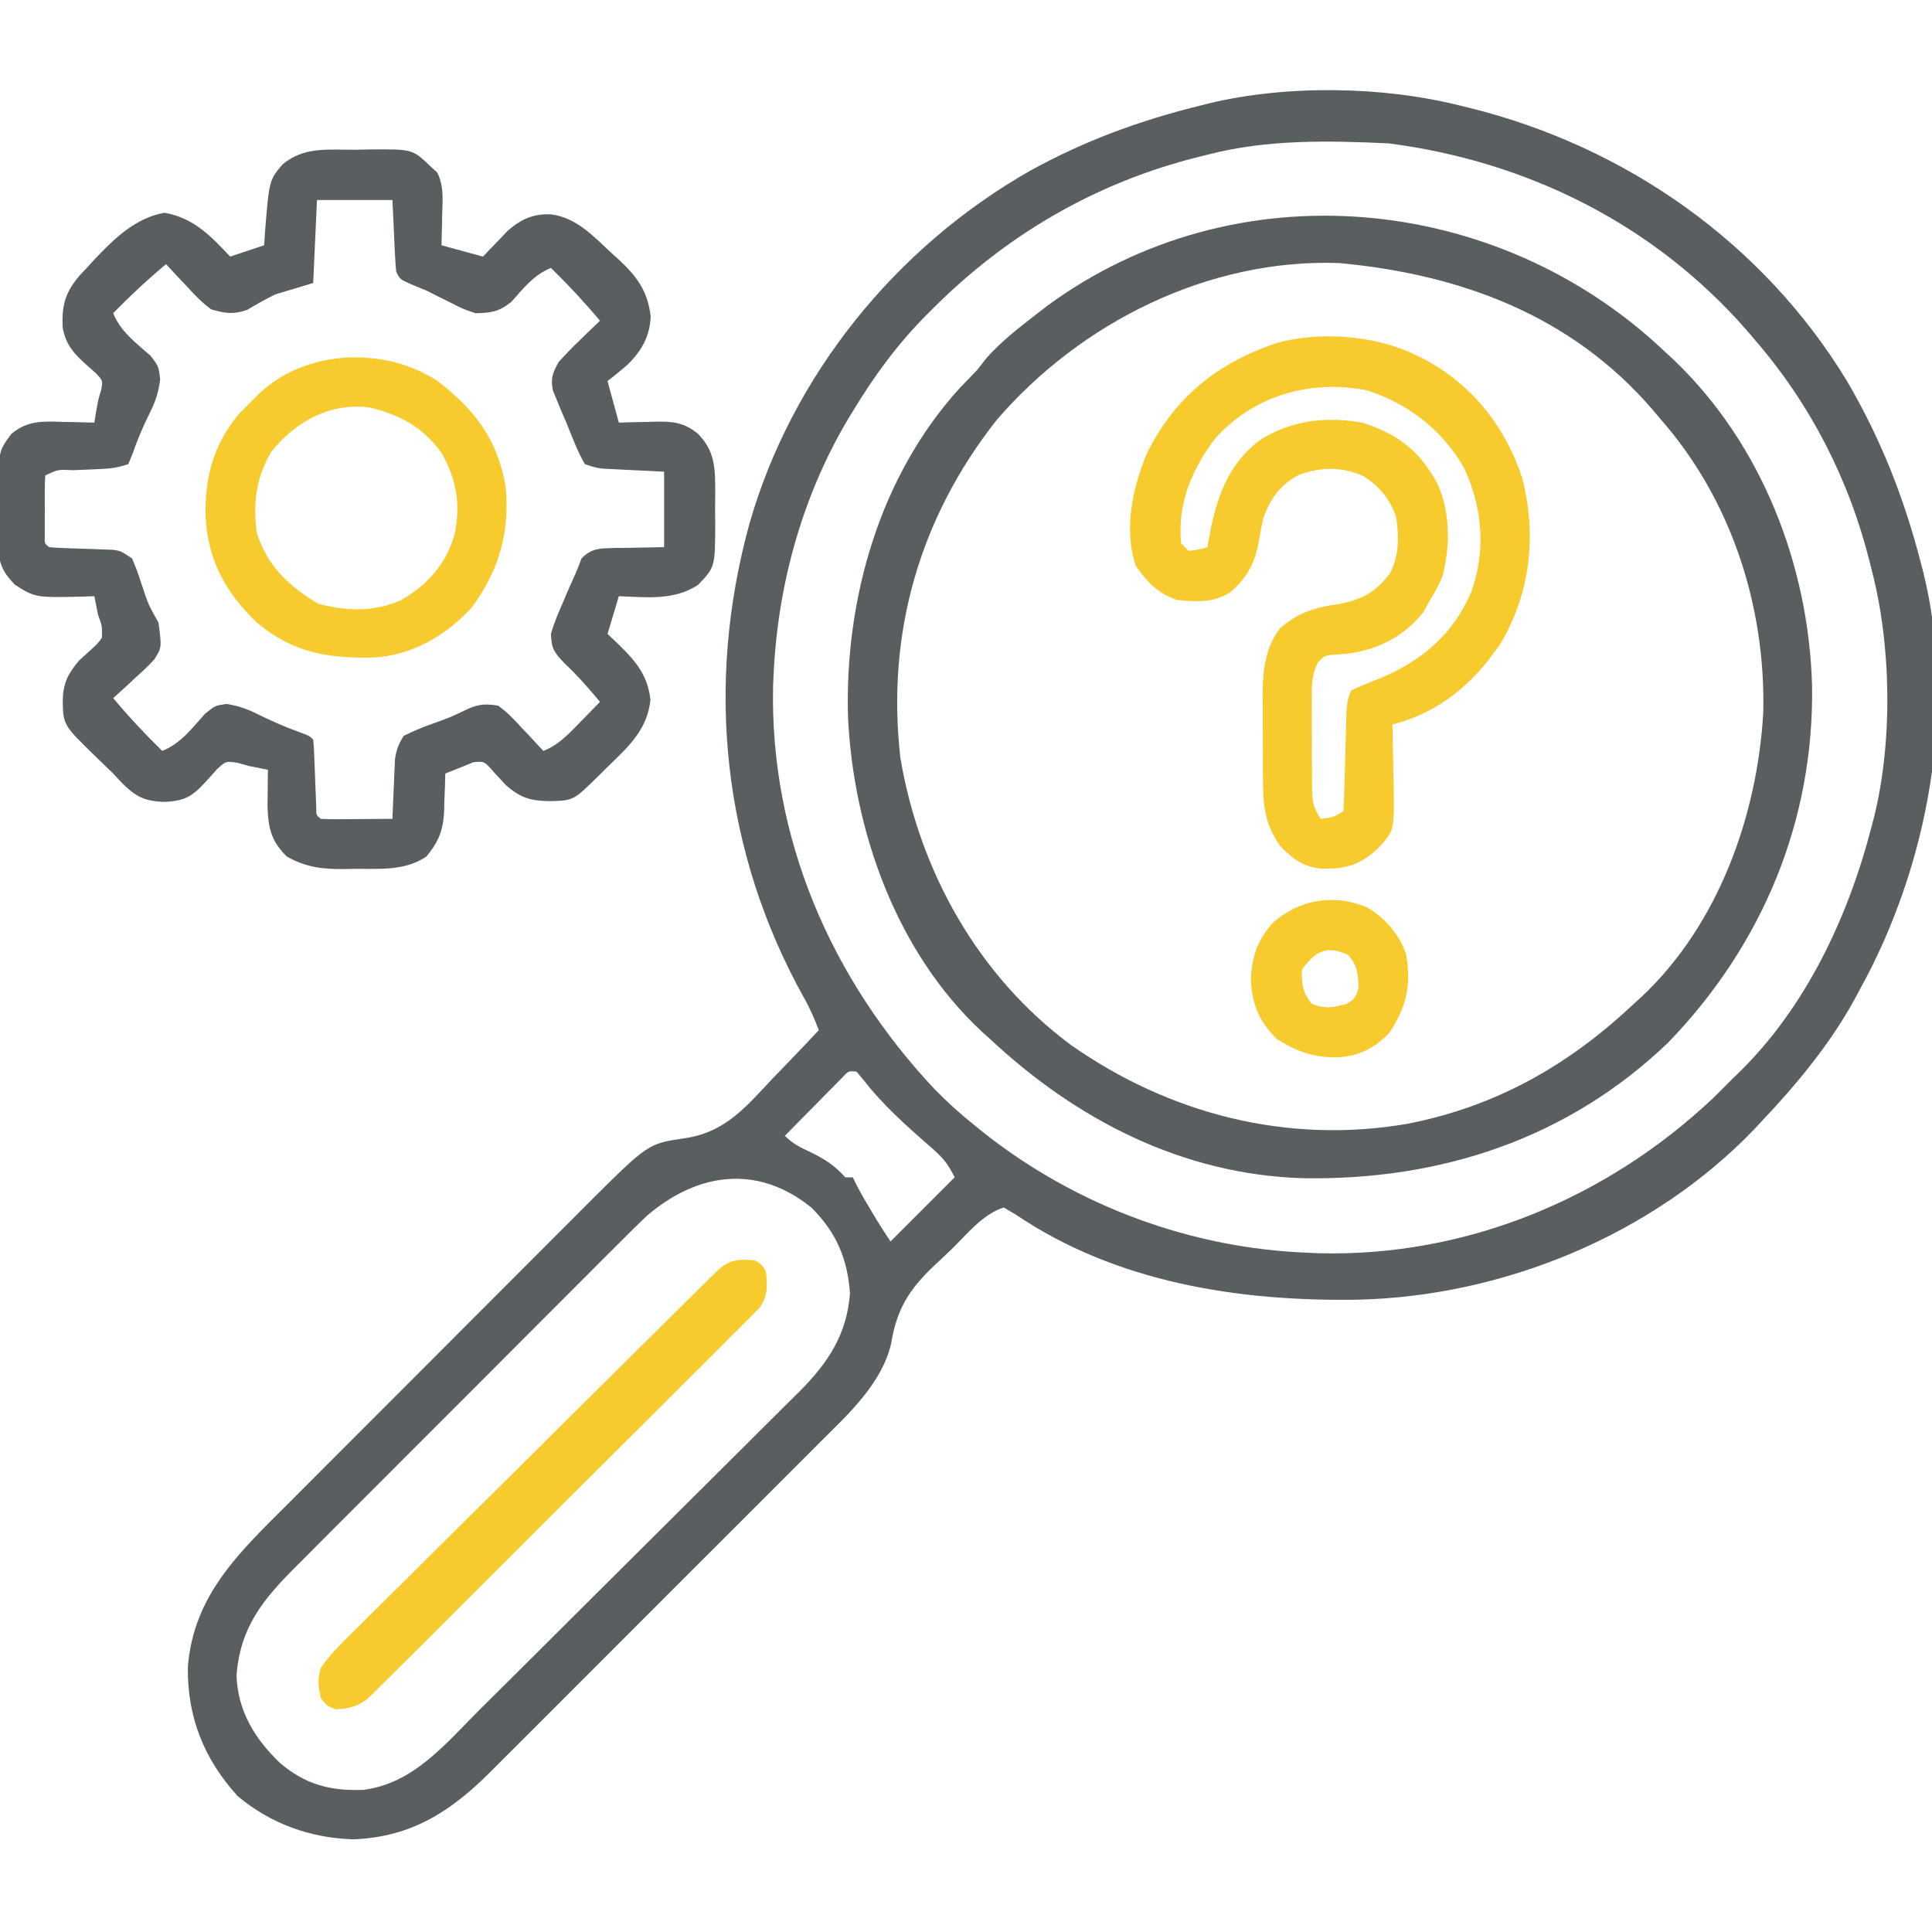
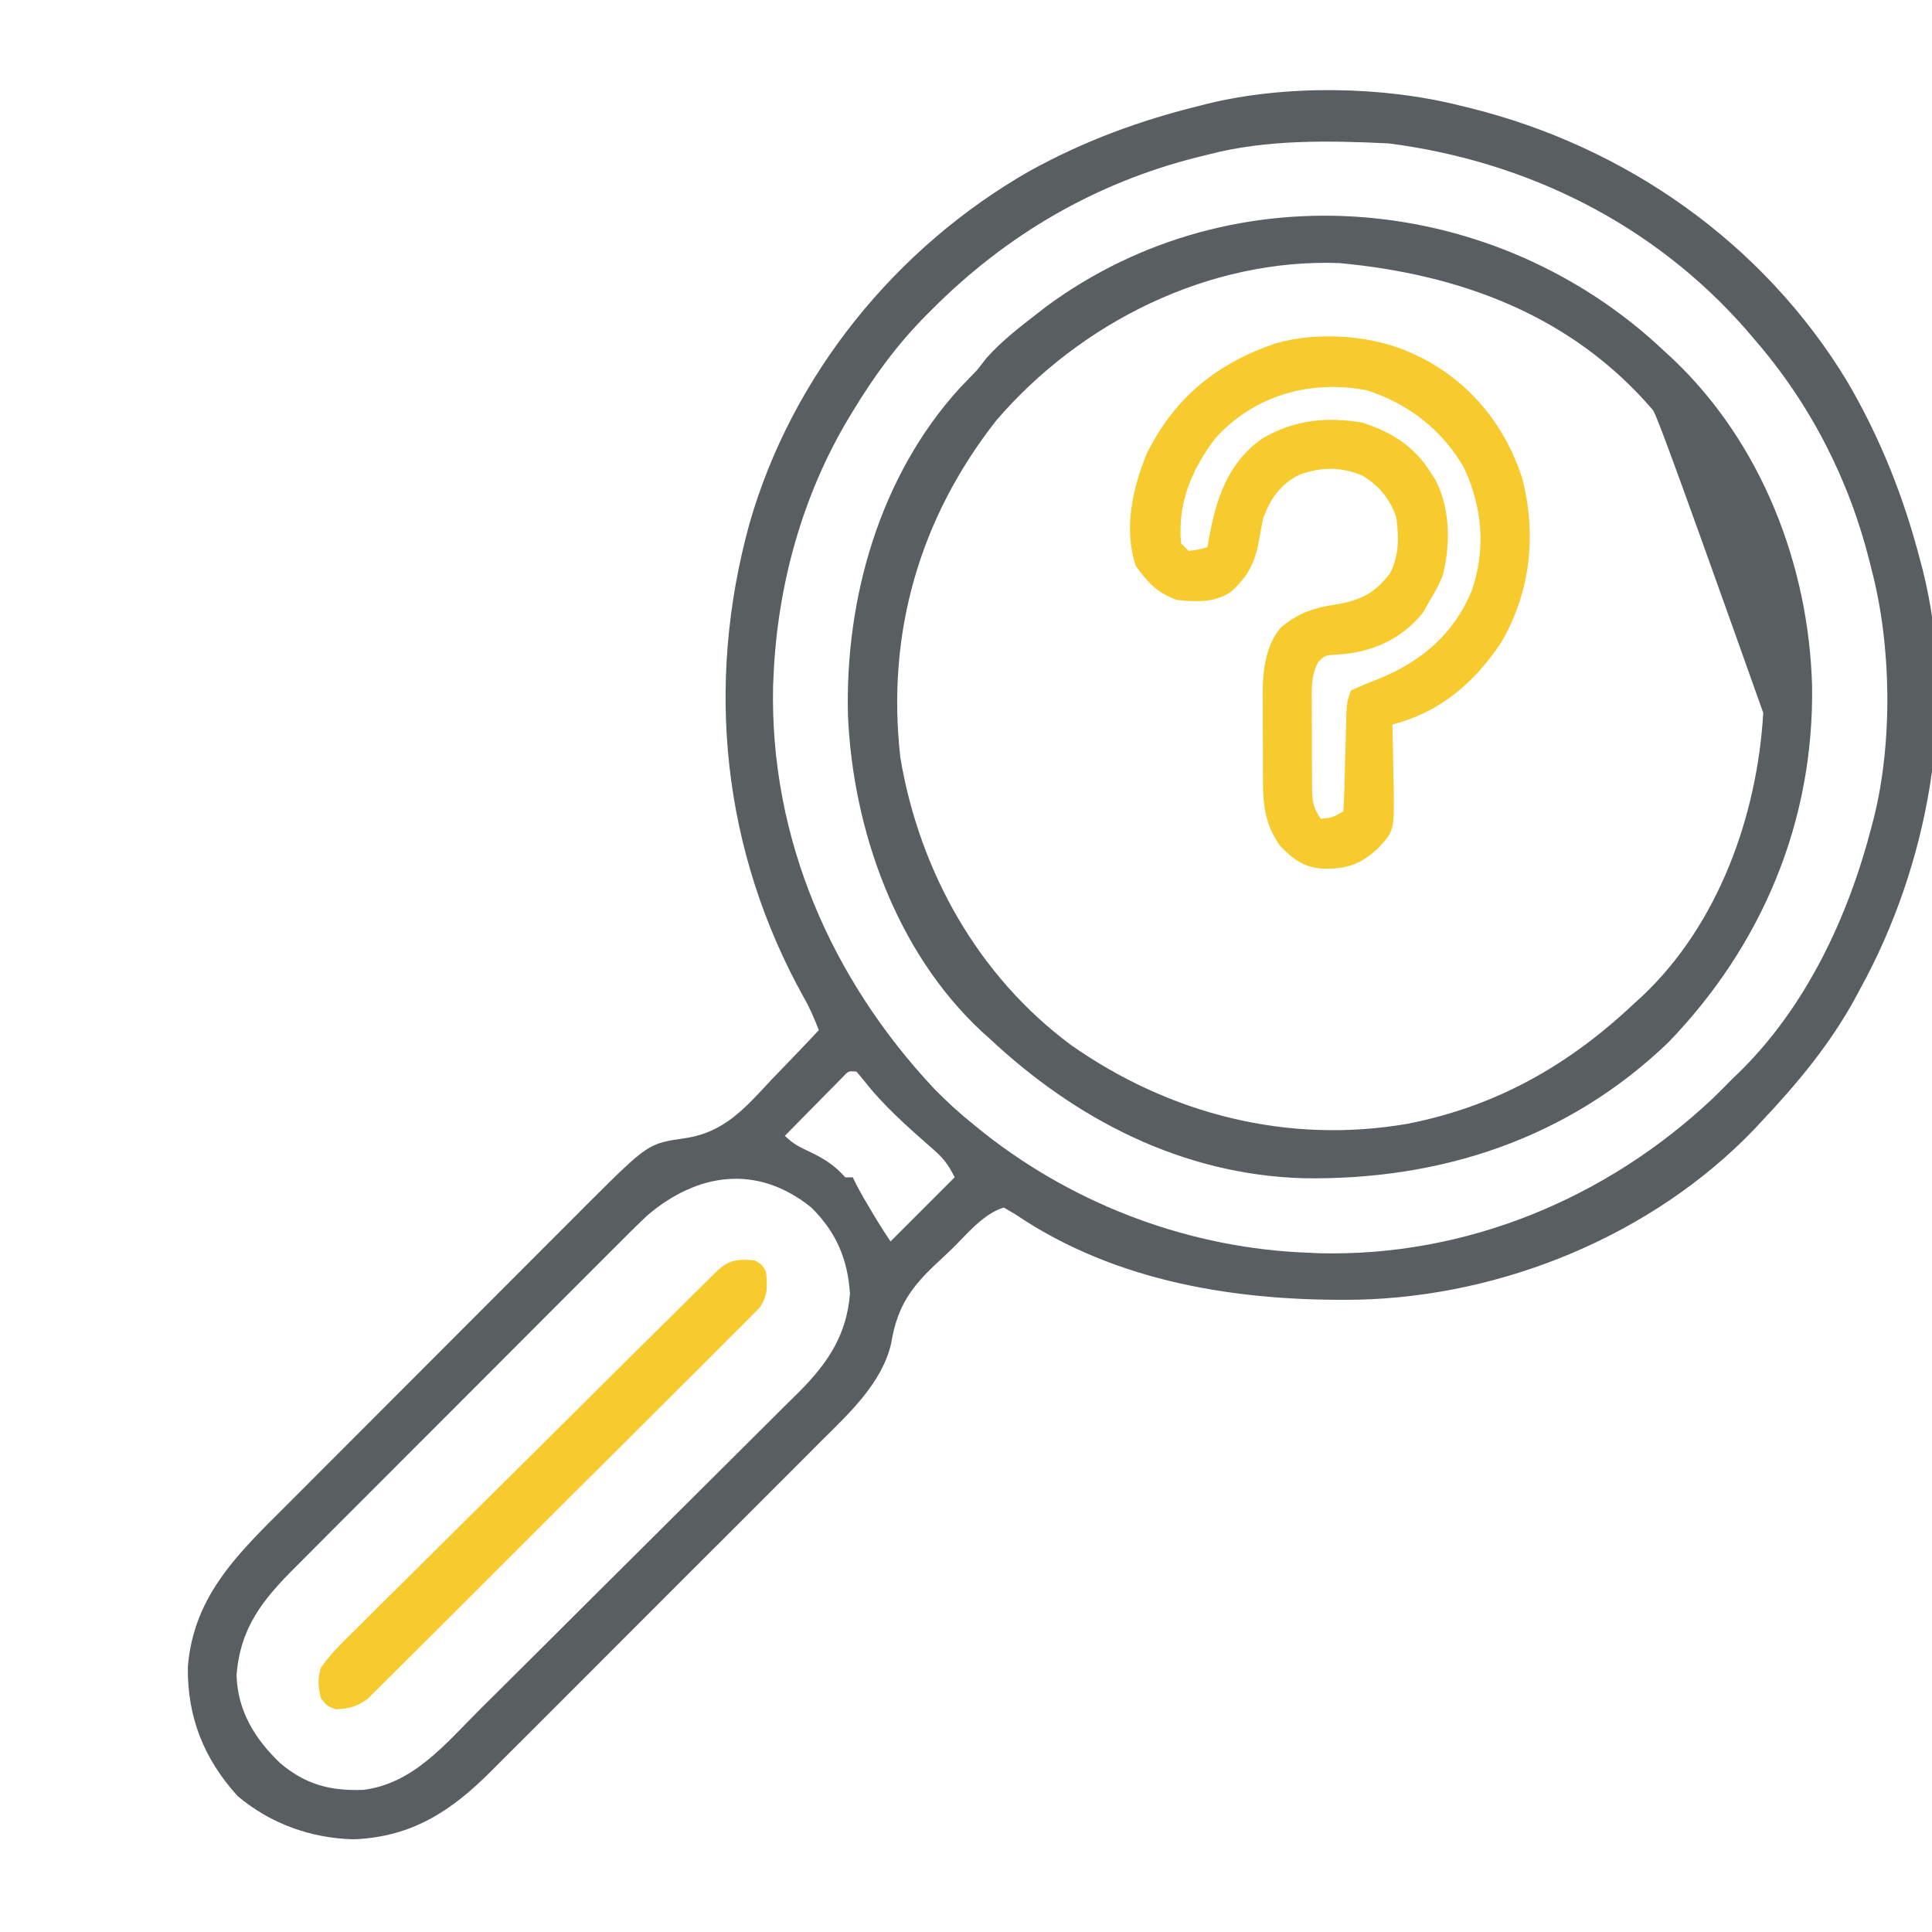
<svg xmlns="http://www.w3.org/2000/svg" version="1.1" width="512" height="512">
  <path d="M0 0 C0.818 0.199 1.636 0.397 2.479 0.602 C43.84 10.85 80.208 36.333 102.449 72.953 C111.364 88.135 117.611 103.963 122 121 C122.181 121.681 122.362 122.362 122.548 123.063 C131.797 159.675 123.923 201.455 106 234 C105.435 235.054 104.871 236.109 104.289 237.195 C97.749 248.955 89.216 259.243 80 269 C78.958 270.121 78.958 270.121 77.895 271.266 C50.967 299.321 11.357 315.558 -27.216 316.433 C-58.683 316.93 -91.139 311.919 -117.812 293.875 C-118.864 293.256 -119.916 292.637 -121 292 C-126.58 293.759 -130.798 299.153 -134.909 303.154 C-135.958 304.165 -137.019 305.165 -138.091 306.152 C-145.35 312.836 -149.215 317.982 -150.846 328.077 C-153.262 338.548 -162.114 346.696 -169.458 353.976 C-170.498 355.021 -171.537 356.067 -172.575 357.114 C-175.37 359.927 -178.177 362.727 -180.987 365.524 C-183.942 368.469 -186.887 371.423 -189.833 374.376 C-194.78 379.33 -199.734 384.275 -204.694 389.216 C-210.41 394.91 -216.111 400.618 -221.805 406.334 C-226.715 411.262 -231.633 416.182 -236.557 421.096 C-239.489 424.022 -242.418 426.95 -245.341 429.886 C-248.089 432.646 -250.847 435.395 -253.612 438.138 C-254.619 439.139 -255.623 440.145 -256.623 441.154 C-267.343 451.96 -277.84 458.858 -293.375 459.438 C-304.686 459.116 -315.31 455.309 -324 448 C-332.952 438.174 -337.394 427.018 -337.215 413.777 C-335.722 394.482 -323.276 383.124 -310.293 370.147 C-309.368 369.219 -308.443 368.291 -307.49 367.335 C-304.984 364.82 -302.476 362.309 -299.966 359.798 C-298.393 358.225 -296.82 356.65 -295.248 355.075 C-289.75 349.568 -284.248 344.062 -278.745 338.56 C-273.635 333.451 -268.531 328.336 -263.43 323.219 C-259.028 318.804 -254.622 314.393 -250.214 309.985 C-247.59 307.361 -244.968 304.736 -242.35 302.108 C-239.431 299.178 -236.505 296.256 -233.578 293.335 C-232.723 292.475 -231.868 291.614 -230.988 290.728 C-215.222 275.044 -215.222 275.044 -205.443 273.63 C-194.794 272.063 -189.265 265.298 -182.25 257.812 C-181.054 256.571 -179.856 255.333 -178.656 254.096 C-175.746 251.087 -172.865 248.052 -170 245 C-171.145 242.035 -172.344 239.222 -173.918 236.461 C-195.579 197.61 -200.168 153.55 -188.392 110.791 C-177.108 71.394 -149.588 37.538 -114.125 17.312 C-99.692 9.342 -85.009 3.942 -69 0 C-67.931 -0.271 -67.931 -0.271 -66.841 -0.548 C-46.167 -5.574 -20.585 -5.202 0 0 Z M-67 13 C-67.746 13.183 -68.492 13.365 -69.261 13.554 C-96.508 20.331 -120.266 34.162 -140 54 C-140.482 54.479 -140.963 54.958 -141.459 55.452 C-149.164 63.198 -155.357 71.66 -161 81 C-161.389 81.64 -161.779 82.28 -162.18 82.939 C-174.431 103.475 -180.935 127.171 -182 151 C-182.041 151.902 -182.083 152.805 -182.125 153.734 C-183.018 194.148 -166.714 231.521 -139.277 260.691 C-135.994 264.019 -132.661 267.092 -129 270 C-127.503 271.212 -127.503 271.212 -125.977 272.449 C-101.5 291.663 -71.138 302.92 -40 304 C-39.176 304.04 -38.353 304.08 -37.504 304.121 C1.542 305.131 38.848 289.588 67 263 C68.686 261.353 70.356 259.689 72 258 C72.513 257.507 73.026 257.013 73.555 256.505 C91.555 239.061 102.818 214.977 109 191 C109.191 190.279 109.381 189.558 109.578 188.815 C114.631 168.671 114.267 143.026 109 123 C108.834 122.327 108.667 121.655 108.496 120.961 C103.048 99.123 92.755 79.021 78 62 C76.956 60.774 76.956 60.774 75.891 59.523 C51.405 31.478 17.777 14.728 -19 10 C-34.973 9.236 -51.456 8.91 -67 13 Z M-163.788 257.561 C-164.489 258.273 -165.191 258.985 -165.914 259.719 C-166.675 260.486 -167.435 261.253 -168.219 262.043 C-169.013 262.854 -169.807 263.665 -170.625 264.5 C-171.427 265.311 -172.229 266.122 -173.055 266.957 C-175.041 268.967 -177.022 270.981 -179 273 C-176.806 275.194 -174.926 276.07 -172.125 277.375 C-168.41 279.179 -165.769 280.885 -163 284 C-162.34 284 -161.68 284 -161 284 C-160.732 284.556 -160.464 285.111 -160.188 285.684 C-158.891 288.212 -157.468 290.63 -156 293.062 C-155.484 293.92 -154.969 294.777 -154.438 295.66 C-153.329 297.464 -152.174 299.239 -151 301 C-145.39 295.39 -139.78 289.78 -134 284 C-135.953 280.094 -137.276 278.64 -140.5 275.875 C-146.742 270.393 -153.067 264.791 -158.164 258.203 C-158.77 257.476 -159.376 256.749 -160 256 C-162.144 255.781 -162.144 255.781 -163.788 257.561 Z M-215.553 294.186 C-218.286 296.776 -220.955 299.424 -223.603 302.101 C-224.62 303.114 -225.638 304.127 -226.657 305.139 C-229.397 307.865 -232.125 310.604 -234.85 313.346 C-237.716 316.226 -240.592 319.095 -243.467 321.967 C-248.29 326.786 -253.104 331.614 -257.913 336.447 C-263.461 342.021 -269.02 347.582 -274.587 353.137 C-279.961 358.5 -285.326 363.872 -290.688 369.248 C-292.962 371.527 -295.238 373.803 -297.517 376.077 C-300.202 378.758 -302.88 381.446 -305.552 384.139 C-306.529 385.122 -307.509 386.102 -308.492 387.08 C-317.379 395.928 -323.305 403.237 -324.312 415.938 C-324.034 425.379 -319.493 432.798 -312.812 439.188 C-306.096 444.918 -299.54 446.638 -290.766 446.344 C-277.348 444.676 -268.897 434.048 -259.808 425.001 C-258.81 424.011 -257.812 423.021 -256.814 422.032 C-253.566 418.81 -250.324 415.583 -247.082 412.355 C-245.959 411.238 -244.836 410.12 -243.713 409.003 C-239.041 404.353 -234.371 399.701 -229.705 395.046 C-223.046 388.404 -216.38 381.771 -209.702 375.149 C-204.988 370.474 -200.284 365.789 -195.586 361.098 C-192.788 358.303 -189.987 355.513 -187.174 352.733 C-184.529 350.118 -181.896 347.492 -179.272 344.856 C-177.859 343.442 -176.433 342.041 -175.006 340.639 C-167.483 333.043 -162.599 325.637 -161.75 314.812 C-162.352 305.635 -165.419 298.494 -172 292 C-186.313 280.436 -202.202 282.752 -215.553 294.186 Z " fill="#595e60 " transform="translate(387,28)" />
-   <path d="M0 0 C0.824 0.759 1.647 1.519 2.496 2.301 C25.841 24.553 38.318 56.743 39.217 88.687 C39.77 124.636 26 157.486 1.125 183.25 C-25.441 208.771 -59.181 219.843 -95.656 219.242 C-127.751 218.284 -155.968 203.658 -179 182 C-179.886 181.211 -179.886 181.211 -180.789 180.406 C-203.457 159.349 -214.93 127.02 -216.277 96.746 C-217.116 65.728 -207.883 33.155 -186.688 9.875 C-185.125 8.25 -183.563 6.625 -182 5 C-180.793 3.453 -180.793 3.453 -179.562 1.875 C-175.519 -2.662 -170.796 -6.287 -166 -10 C-164.842 -10.899 -164.842 -10.899 -163.66 -11.816 C-113.697 -48.627 -44.301 -41.913 0 0 Z M-176.934 18.375 C-197.354 44.315 -206.177 75.003 -202.375 107.938 C-197.286 137.915 -181.844 165.636 -157.191 183.93 C-131.02 202.316 -99.688 210.287 -68 204.812 C-44.506 200.223 -25.308 189.324 -8 173 C-7.312 172.376 -6.623 171.752 -5.914 171.109 C14.388 152.011 24.682 123.219 26.281 95.914 C26.958 67.643 17.765 39.305 -1 18 C-1.697 17.171 -2.395 16.342 -3.113 15.488 C-24.709 -9.559 -54.054 -20.287 -86.043 -23.285 C-120.708 -24.553 -154.656 -7.548 -176.934 18.375 Z " fill="#595e60 " transform="translate(441,93)" />
-   <path d="M0 0 C1.224 -0.029 2.448 -0.058 3.709 -0.088 C15.003 -0.168 15.003 -0.168 19.688 4.312 C20.302 4.875 20.917 5.437 21.551 6.016 C23.333 9.616 23.003 13.11 22.875 17.062 C22.855 18.252 22.855 18.252 22.834 19.465 C22.799 21.414 22.745 23.364 22.688 25.312 C28.133 26.797 28.133 26.797 33.688 28.312 C34.575 27.373 34.575 27.373 35.48 26.414 C36.666 25.188 36.666 25.188 37.875 23.938 C38.652 23.125 39.43 22.313 40.23 21.477 C43.752 18.375 47.094 16.883 51.812 17.125 C58.49 18.049 62.935 22.883 67.688 27.312 C68.751 28.273 68.751 28.273 69.836 29.254 C74.604 33.75 77.381 37.55 78.125 44.25 C77.881 49.586 75.62 53.438 71.863 57.082 C70.179 58.541 68.437 59.933 66.688 61.312 C67.677 64.942 68.668 68.573 69.688 72.312 C70.784 72.278 71.881 72.243 73.012 72.207 C74.466 72.179 75.921 72.152 77.375 72.125 C78.096 72.1 78.817 72.075 79.561 72.049 C84.181 71.986 87.111 72.325 90.688 75.312 C95.428 80.118 95.207 84.943 95.234 91.5 C95.219 92.758 95.203 94.016 95.188 95.312 C95.211 97.2 95.211 97.2 95.234 99.125 C95.186 110.618 95.186 110.618 90.688 115.312 C84.253 119.509 77.134 118.591 69.688 118.312 C68.698 121.612 67.707 124.912 66.688 128.312 C67.23 128.82 67.773 129.328 68.332 129.852 C73.41 134.738 77.282 138.53 78.062 145.812 C77.205 153.814 72.124 158.282 66.625 163.625 C65.892 164.353 65.159 165.08 64.404 165.83 C57.672 172.463 57.672 172.463 51.438 172.625 C46.308 172.565 43.622 171.79 39.688 168.312 C38.666 167.209 37.645 166.105 36.625 165 C34.036 162.024 34.036 162.024 31.125 162.312 C30.321 162.643 29.516 162.972 28.688 163.312 C27.021 163.98 25.355 164.647 23.688 165.312 C23.662 166.398 23.636 167.483 23.609 168.602 C23.553 170.047 23.496 171.492 23.438 172.938 C23.423 173.65 23.409 174.363 23.395 175.098 C23.16 180.216 22.036 183.242 18.688 187.312 C12.936 191.147 6.507 190.527 -0.188 190.562 C-1.64 190.593 -1.64 190.593 -3.121 190.625 C-8.988 190.657 -13.15 190.167 -18.312 187.312 C-22.487 183.138 -23.241 179.764 -23.41 173.98 C-23.399 172.832 -23.387 171.683 -23.375 170.5 C-23.366 169.339 -23.357 168.177 -23.348 166.98 C-23.336 166.1 -23.324 165.22 -23.312 164.312 C-24.977 163.97 -26.644 163.639 -28.312 163.312 C-29.308 163.037 -30.303 162.761 -31.328 162.477 C-34.426 161.988 -34.426 161.988 -36.797 164.148 C-37.545 164.986 -38.292 165.824 -39.062 166.688 C-42.947 170.955 -44.626 172.489 -50.438 172.812 C-55.943 172.734 -58.39 171.454 -62.195 167.586 C-62.894 166.836 -63.593 166.085 -64.312 165.312 C-65.771 163.902 -67.229 162.491 -68.688 161.081 C-77.573 152.455 -77.573 152.455 -77.688 145.938 C-77.567 141.33 -76.327 138.882 -73.312 135.312 C-72.21 134.31 -71.106 133.31 -70 132.312 C-68.436 130.886 -68.436 130.886 -67.312 129.312 C-67.23 126.223 -67.23 126.223 -68.312 123.312 C-68.659 121.648 -68.994 119.982 -69.312 118.312 C-70.242 118.347 -71.171 118.382 -72.129 118.418 C-84.942 118.699 -84.942 118.699 -90.312 115.312 C-94.152 111.411 -94.817 108.86 -94.809 103.438 C-94.809 102.123 -94.81 100.808 -94.811 99.453 C-94.8 98.773 -94.79 98.093 -94.779 97.393 C-94.75 95.318 -94.758 93.246 -94.771 91.172 C-94.7 79.915 -94.7 79.915 -91.312 75.312 C-86.99 71.669 -82.87 71.949 -77.5 72.125 C-76.712 72.139 -75.923 72.152 -75.111 72.166 C-73.178 72.201 -71.245 72.255 -69.312 72.312 C-69.168 71.426 -69.024 70.539 -68.875 69.625 C-68.312 66.312 -68.312 66.312 -67.512 63.691 C-67.036 61.194 -67.036 61.194 -68.895 59.215 C-69.631 58.566 -70.367 57.918 -71.125 57.25 C-74.671 54.081 -76.876 51.78 -77.719 47.016 C-77.945 41.089 -77.025 37.758 -73.145 33.25 C-72.54 32.611 -71.935 31.971 -71.312 31.312 C-70.698 30.632 -70.083 29.951 -69.449 29.25 C-64.183 23.678 -58.445 18.025 -50.688 16.688 C-42.918 18.126 -38.547 22.758 -33.312 28.312 C-30.343 27.323 -27.372 26.332 -24.312 25.312 C-24.238 24.167 -24.163 23.021 -24.086 21.84 C-22.969 8.031 -22.969 8.031 -19.375 3.812 C-13.55 -0.943 -7.212 0.056 0 0 Z M-10.312 13.312 C-10.643 20.573 -10.973 27.832 -11.312 35.312 C-16.262 36.797 -16.262 36.797 -21.312 38.312 C-23.899 39.573 -26.32 40.956 -28.793 42.422 C-32.44 43.711 -34.596 43.364 -38.312 42.312 C-40.754 40.549 -42.726 38.472 -44.75 36.25 C-45.291 35.682 -45.832 35.114 -46.389 34.529 C-47.711 33.137 -49.014 31.727 -50.312 30.312 C-55.232 34.429 -59.839 38.717 -64.312 43.312 C-62.343 48.237 -58.305 51.129 -54.43 54.582 C-52.312 57.312 -52.312 57.312 -51.863 60.797 C-52.309 64.283 -53.053 66.63 -54.625 69.75 C-56.272 73.114 -57.745 76.387 -58.938 79.938 C-59.391 81.051 -59.845 82.165 -60.312 83.312 C-62.978 84.201 -64.755 84.48 -67.508 84.594 C-68.306 84.631 -69.104 84.669 -69.926 84.707 C-71.608 84.778 -73.29 84.848 -74.973 84.918 C-78.966 84.715 -78.966 84.715 -82.312 86.312 C-82.411 87.643 -82.443 88.978 -82.445 90.312 C-82.447 91.117 -82.448 91.921 -82.449 92.75 C-82.445 93.596 -82.441 94.441 -82.438 95.312 C-82.441 96.158 -82.445 97.004 -82.449 97.875 C-82.448 98.679 -82.447 99.484 -82.445 100.312 C-82.444 101.055 -82.443 101.797 -82.442 102.562 C-82.502 104.341 -82.502 104.341 -81.312 105.312 C-79.934 105.445 -78.549 105.516 -77.164 105.559 C-75.903 105.608 -75.903 105.608 -74.617 105.658 C-72.839 105.719 -71.06 105.776 -69.281 105.83 C-68.438 105.864 -67.595 105.898 -66.727 105.934 C-65.566 105.971 -65.566 105.971 -64.381 106.01 C-62.312 106.312 -62.312 106.312 -59.312 108.312 C-57.996 111.465 -57.996 111.465 -56.75 115.25 C-55.006 120.511 -55.006 120.511 -52.312 125.312 C-51.436 131.94 -51.436 131.94 -53.445 135.086 C-54.989 136.775 -56.597 138.298 -58.312 139.812 C-58.885 140.349 -59.457 140.885 -60.047 141.438 C-61.451 142.748 -62.88 144.033 -64.312 145.312 C-60.196 150.232 -55.908 154.839 -51.312 159.312 C-46.376 157.333 -43.436 153.293 -39.945 149.43 C-37.312 147.312 -37.312 147.312 -34.328 146.863 C-31.129 147.34 -28.828 148.188 -25.938 149.625 C-22.555 151.256 -19.22 152.786 -15.688 154.062 C-12.312 155.312 -12.312 155.312 -11.312 156.312 C-11.168 157.788 -11.086 159.269 -11.031 160.75 C-10.975 162.092 -10.975 162.092 -10.918 163.461 C-10.848 165.362 -10.777 167.263 -10.707 169.164 C-10.651 170.506 -10.651 170.506 -10.594 171.875 C-10.563 172.701 -10.533 173.528 -10.502 174.379 C-10.518 176.318 -10.518 176.318 -9.312 177.312 C-7.897 177.399 -6.477 177.42 -5.059 177.41 C-3.778 177.405 -3.778 177.405 -2.471 177.4 C-1.573 177.392 -0.675 177.384 0.25 177.375 C1.152 177.37 2.053 177.366 2.982 177.361 C5.218 177.35 7.452 177.333 9.688 177.312 C9.761 175.433 9.761 175.433 9.836 173.516 C9.911 171.865 9.987 170.214 10.062 168.562 C10.093 167.738 10.124 166.912 10.156 166.062 C10.195 165.263 10.234 164.464 10.273 163.641 C10.321 162.541 10.321 162.541 10.369 161.419 C10.737 158.987 11.353 157.379 12.688 155.312 C15.164 154.1 17.483 153.111 20.062 152.188 C25.037 150.408 25.037 150.408 29.789 148.133 C32.71 146.871 34.532 146.811 37.688 147.312 C40.122 149.032 42.059 151.116 44.062 153.312 C44.608 153.885 45.153 154.457 45.715 155.047 C47.053 156.456 48.372 157.882 49.688 159.312 C53.761 157.702 56.453 154.774 59.438 151.688 C59.944 151.172 60.451 150.656 60.973 150.125 C62.216 148.859 63.452 147.586 64.688 146.312 C61.724 142.761 58.766 139.34 55.375 136.188 C52.497 133.109 51.872 132.393 51.688 128.312 C52.513 125.364 53.705 122.612 54.938 119.812 C55.251 119.066 55.564 118.32 55.887 117.551 C56.505 116.102 57.144 114.663 57.807 113.235 C58.541 111.633 59.176 109.986 59.785 108.332 C62.505 105.445 64.943 105.655 68.794 105.52 C69.811 105.514 70.827 105.507 71.875 105.5 C75.113 105.438 78.351 105.376 81.688 105.312 C81.688 98.713 81.688 92.112 81.688 85.312 C75.899 85.024 75.899 85.024 70.11 84.744 C69.387 84.706 68.663 84.668 67.918 84.629 C67.18 84.592 66.441 84.556 65.68 84.518 C63.688 84.312 63.688 84.312 60.688 83.312 C58.704 79.913 57.353 76.206 55.875 72.562 C55.443 71.56 55.01 70.557 54.564 69.523 C54.165 68.551 53.767 67.58 53.355 66.578 C52.987 65.689 52.619 64.8 52.239 63.884 C51.542 60.634 52.128 59.208 53.688 56.312 C55.522 54.271 57.331 52.383 59.312 50.5 C60.086 49.747 60.086 49.747 60.875 48.979 C62.139 47.75 63.412 46.53 64.688 45.312 C60.571 40.393 56.283 35.786 51.688 31.312 C47.089 33.212 44.45 36.668 41.199 40.316 C37.929 42.915 35.845 43.254 31.688 43.312 C28.406 42.203 28.406 42.203 25.188 40.562 C24.069 40.006 22.95 39.449 21.797 38.875 C20.771 38.359 19.745 37.844 18.688 37.312 C17.277 36.715 15.862 36.127 14.438 35.562 C11.688 34.312 11.688 34.312 10.688 32.312 C10.537 30.866 10.439 29.414 10.371 27.961 C10.333 27.194 10.295 26.428 10.256 25.638 C10.191 24.178 10.191 24.178 10.125 22.688 C9.908 18.047 9.908 18.047 9.688 13.312 C3.087 13.312 -3.513 13.312 -10.312 13.312 Z " fill="#595e60 " transform="translate(94.312,39.688)" />
+   <path d="M0 0 C0.824 0.759 1.647 1.519 2.496 2.301 C25.841 24.553 38.318 56.743 39.217 88.687 C39.77 124.636 26 157.486 1.125 183.25 C-25.441 208.771 -59.181 219.843 -95.656 219.242 C-127.751 218.284 -155.968 203.658 -179 182 C-179.886 181.211 -179.886 181.211 -180.789 180.406 C-203.457 159.349 -214.93 127.02 -216.277 96.746 C-217.116 65.728 -207.883 33.155 -186.688 9.875 C-185.125 8.25 -183.563 6.625 -182 5 C-180.793 3.453 -180.793 3.453 -179.562 1.875 C-175.519 -2.662 -170.796 -6.287 -166 -10 C-164.842 -10.899 -164.842 -10.899 -163.66 -11.816 C-113.697 -48.627 -44.301 -41.913 0 0 Z M-176.934 18.375 C-197.354 44.315 -206.177 75.003 -202.375 107.938 C-197.286 137.915 -181.844 165.636 -157.191 183.93 C-131.02 202.316 -99.688 210.287 -68 204.812 C-44.506 200.223 -25.308 189.324 -8 173 C-7.312 172.376 -6.623 171.752 -5.914 171.109 C14.388 152.011 24.682 123.219 26.281 95.914 C-1.697 17.171 -2.395 16.342 -3.113 15.488 C-24.709 -9.559 -54.054 -20.287 -86.043 -23.285 C-120.708 -24.553 -154.656 -7.548 -176.934 18.375 Z " fill="#595e60 " transform="translate(441,93)" />
  <path d="M0 0 C0.855 0.412 1.709 0.825 2.59 1.25 C15.237 8.109 23.949 19.071 28.375 32.625 C32.262 47.589 30.66 62.909 22.785 76.336 C15.606 87.05 6.579 94.77 -6 98 C-5.969 99.18 -5.969 99.18 -5.937 100.383 C-5.853 103.964 -5.801 107.544 -5.75 111.125 C-5.716 112.362 -5.683 113.6 -5.648 114.875 C-5.526 126.249 -5.526 126.249 -10 131 C-14.803 135.335 -18.412 136.313 -24.723 136.211 C-29.654 135.754 -32.364 133.651 -35.75 130.188 C-39.816 124.427 -40.309 119.238 -40.301 112.418 C-40.305 111.604 -40.309 110.791 -40.314 109.952 C-40.319 108.237 -40.32 106.522 -40.316 104.806 C-40.313 102.206 -40.336 99.606 -40.361 97.006 C-40.364 95.331 -40.364 93.656 -40.363 91.98 C-40.372 91.215 -40.382 90.449 -40.391 89.659 C-40.341 83.736 -39.601 77.088 -35.654 72.403 C-31.109 68.42 -26.427 66.94 -20.562 66.125 C-14.191 65.003 -10.647 63.123 -6.625 57.938 C-4.188 53.175 -4.241 48.206 -5 43 C-6.664 38.169 -9.632 34.621 -14 32 C-19.868 29.648 -24.755 29.726 -30.699 31.824 C-35.754 34.407 -38.312 38.143 -40.25 43.375 C-40.65 45.308 -41.038 47.245 -41.344 49.195 C-42.389 55.125 -44.394 59.022 -49 63 C-53.456 65.762 -57.913 65.508 -63 65 C-68.281 63.206 -70.799 60.39 -74 56 C-77.272 46.183 -74.871 35.279 -71 26 C-63.547 11.236 -52.635 2.413 -37 -3 C-25.553 -6.302 -10.599 -5.178 0 0 Z M-53.039 22.289 C-59.268 30.639 -62.999 39.511 -62 50 C-61.34 50.66 -60.68 51.32 -60 52 C-57.397 51.68 -57.397 51.68 -55 51 C-54.902 50.394 -54.804 49.788 -54.703 49.164 C-52.767 38.317 -49.767 28.852 -40.543 22.238 C-32.158 17.317 -23.486 16.353 -14 18 C-6.408 20.386 -0.258 24.205 4 31 C4.41 31.621 4.82 32.243 5.242 32.883 C9.399 40.422 9.462 50.615 7.234 58.82 C6.299 61.011 5.254 62.977 4 65 C3.402 66.073 2.804 67.145 2.188 68.25 C-2.959 74.719 -10.029 78.304 -18.246 79.262 C-18.949 79.32 -19.651 79.378 -20.375 79.438 C-23.921 79.651 -23.921 79.651 -25.704 81.525 C-27.533 85.017 -27.41 88.313 -27.363 92.16 C-27.364 92.946 -27.364 93.733 -27.365 94.543 C-27.362 96.201 -27.353 97.86 -27.336 99.518 C-27.313 102.057 -27.316 104.595 -27.322 107.135 C-27.317 108.747 -27.31 110.36 -27.301 111.973 C-27.302 112.732 -27.303 113.492 -27.304 114.274 C-27.253 118.047 -27.144 119.784 -25 123 C-21.709 122.621 -21.709 122.621 -19 121 C-18.854 118.891 -18.773 116.777 -18.719 114.664 C-18.681 113.372 -18.644 112.081 -18.605 110.75 C-18.57 109.375 -18.535 108 -18.5 106.625 C-18.432 103.95 -18.359 101.276 -18.281 98.602 C-18.251 97.409 -18.221 96.216 -18.189 94.987 C-18 92 -18 92 -17 89 C-14.53 87.852 -12.1 86.847 -9.562 85.875 C1.751 81.226 10.127 74.131 14.961 62.734 C18.842 51.695 17.871 40.546 13 30 C7.242 19.936 -1.871 12.899 -12.82 9.422 C-27.77 6.528 -42.808 10.803 -53.039 22.289 Z " fill="#f7cb2d " transform="translate(375,94)" />
-   <path d="M0 0 C9.964 7.748 15.838 15.445 18 28 C19.142 40.089 16.242 50.246 9 60 C2.316 67.389 -6.718 72.598 -16.723 73.238 C-28.873 73.551 -38.335 72.06 -47.934 63.973 C-56.283 56.002 -60.946 47.381 -61.521 35.773 C-61.715 25.351 -59.428 16.779 -52.625 8.625 C-51.439 7.395 -50.231 6.186 -49 5 C-48.455 4.446 -47.909 3.891 -47.348 3.32 C-34.919 -8.435 -14.093 -9.265 0 0 Z M-44.25 18.938 C-48.17 25.798 -48.936 32.184 -48 40 C-45.292 48.88 -39.559 54.229 -31.812 58.938 C-24.321 61.025 -16.806 61.245 -9.625 58 C-2.508 53.88 2.376 48.263 4.562 40.281 C6.064 32.452 4.962 25.97 1 19 C-3.982 12.189 -9.874 8.961 -18 7 C-28.364 5.519 -38.104 10.913 -44.25 18.938 Z " fill="#f7cb2d " transform="translate(116,101)" />
  <path d="M0 0 C1.875 1.062 1.875 1.062 3 3 C3.385 6.931 3.529 9.194 1.33 12.545 C0.541 13.334 -0.247 14.123 -1.06 14.935 C-1.96 15.852 -2.86 16.769 -3.787 17.714 C-4.797 18.707 -5.808 19.7 -6.819 20.693 C-7.875 21.755 -8.929 22.818 -9.982 23.883 C-12.842 26.767 -15.724 29.628 -18.611 32.485 C-21.63 35.479 -24.631 38.491 -27.635 41.5 C-32.682 46.551 -37.743 51.588 -42.813 56.616 C-48.673 62.428 -54.511 68.261 -60.338 74.105 C-65.945 79.729 -71.567 85.339 -77.195 90.942 C-79.589 93.326 -81.979 95.715 -84.364 98.107 C-87.175 100.924 -89.998 103.729 -92.83 106.524 C-93.867 107.551 -94.9 108.582 -95.928 109.618 C-97.333 111.033 -98.755 112.43 -100.178 113.827 C-100.969 114.613 -101.76 115.4 -102.575 116.21 C-105.449 118.331 -107.461 118.776 -111 119 C-113.375 118.062 -113.375 118.062 -115 116 C-115.685 112.681 -115.881 111.187 -115 108 C-112.19 103.997 -108.705 100.683 -105.209 97.285 C-104.157 96.233 -103.106 95.18 -102.057 94.124 C-99.209 91.27 -96.337 88.44 -93.459 85.615 C-90.453 82.655 -87.468 79.672 -84.482 76.692 C-79.465 71.694 -74.435 66.71 -69.395 61.736 C-62.28 54.716 -55.191 47.671 -48.107 40.62 C-38.623 31.182 -29.132 21.752 -19.611 12.352 C-18.579 11.332 -17.548 10.312 -16.518 9.291 C-15.115 7.901 -13.709 6.515 -12.303 5.129 C-11.515 4.351 -10.728 3.573 -9.917 2.772 C-6.662 -0.237 -4.377 -0.357 0 0 Z " fill="#f7cb2d " transform="translate(200,334)" />
-   <path d="M0 0 C4.743 2.733 8.628 7.244 10.332 12.48 C11.733 20.438 10.412 26.504 5.812 33.25 C1.989 37.298 -1.936 39.175 -7.426 39.703 C-13.953 39.842 -18.422 38.315 -24 34.812 C-28.631 30.182 -30.549 25.554 -30.812 19 C-30.563 12.994 -29.012 8.399 -24.887 3.969 C-17.961 -2.188 -8.564 -3.722 0 0 Z M-17.312 16.5 C-17.379 20.343 -17.131 22.492 -14.688 25.5 C-11.197 26.97 -8.921 26.484 -5.312 25.5 C-3.146 24 -3.146 24 -2.312 21.5 C-2.379 17.71 -2.48 15.421 -5.062 12.562 C-10.688 9.906 -13.743 11.565 -17.312 16.5 Z " fill="#f7cb2d " transform="translate(362.312,240.5)" />
</svg>